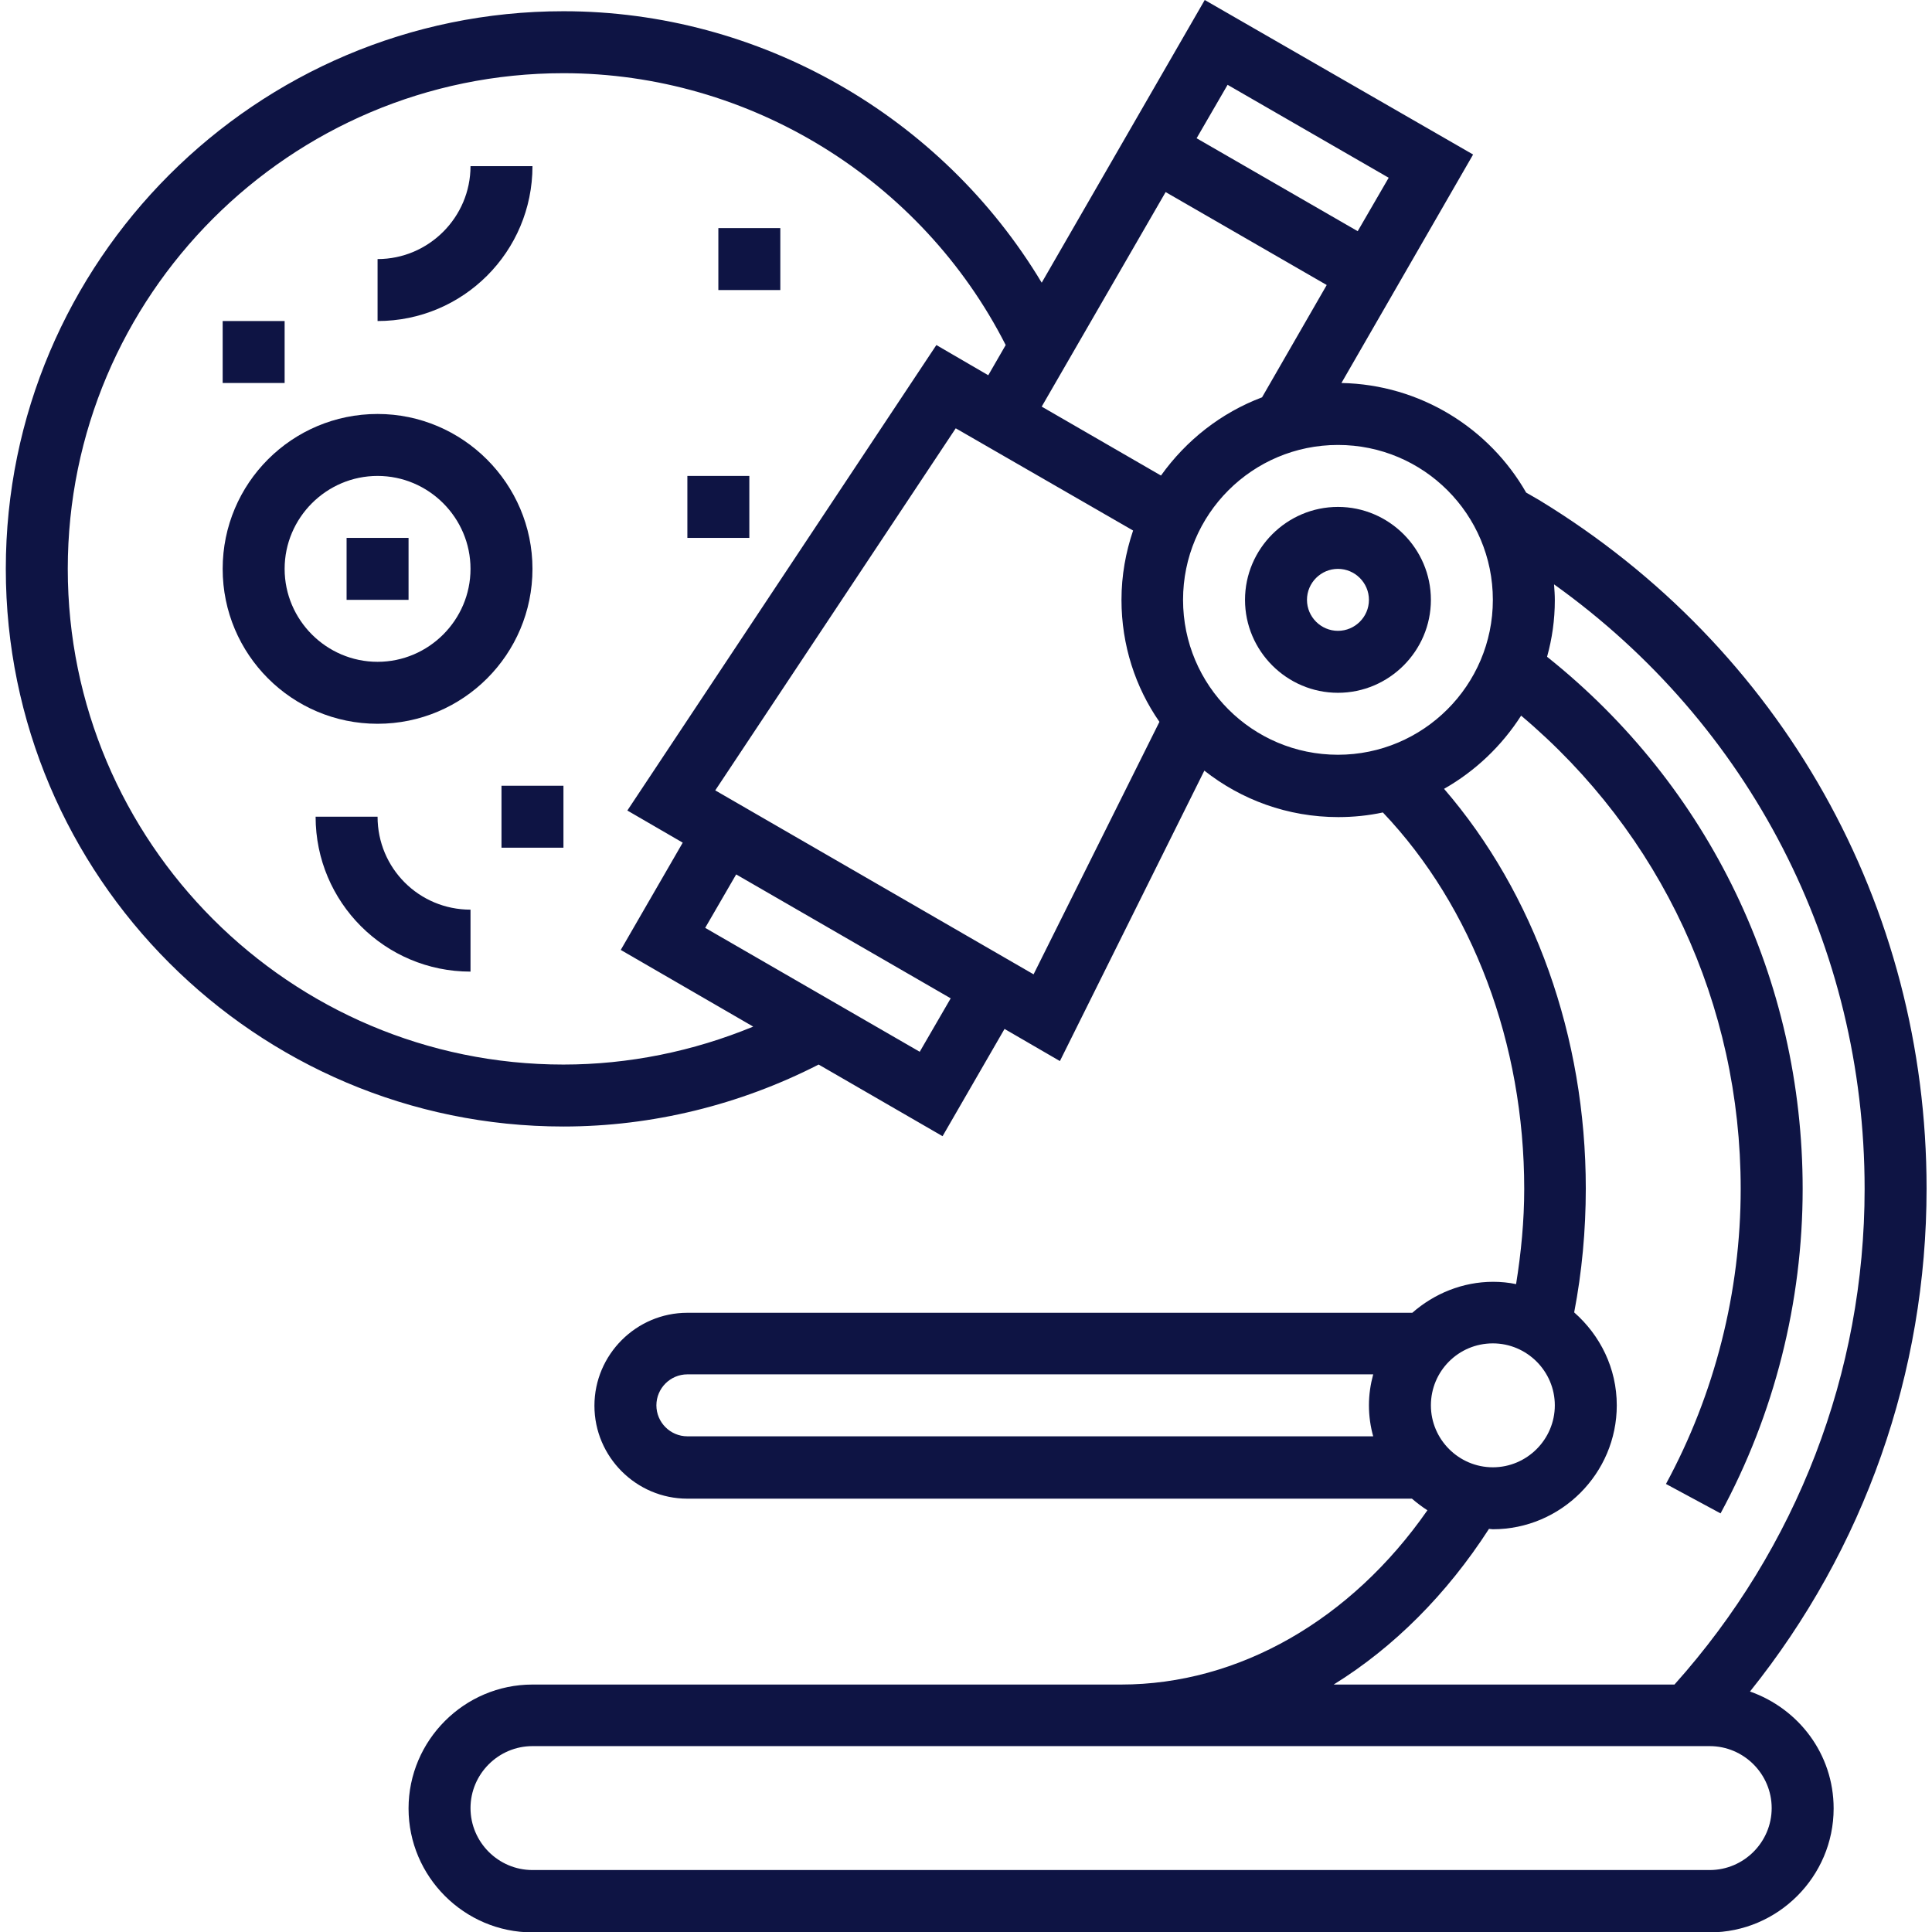
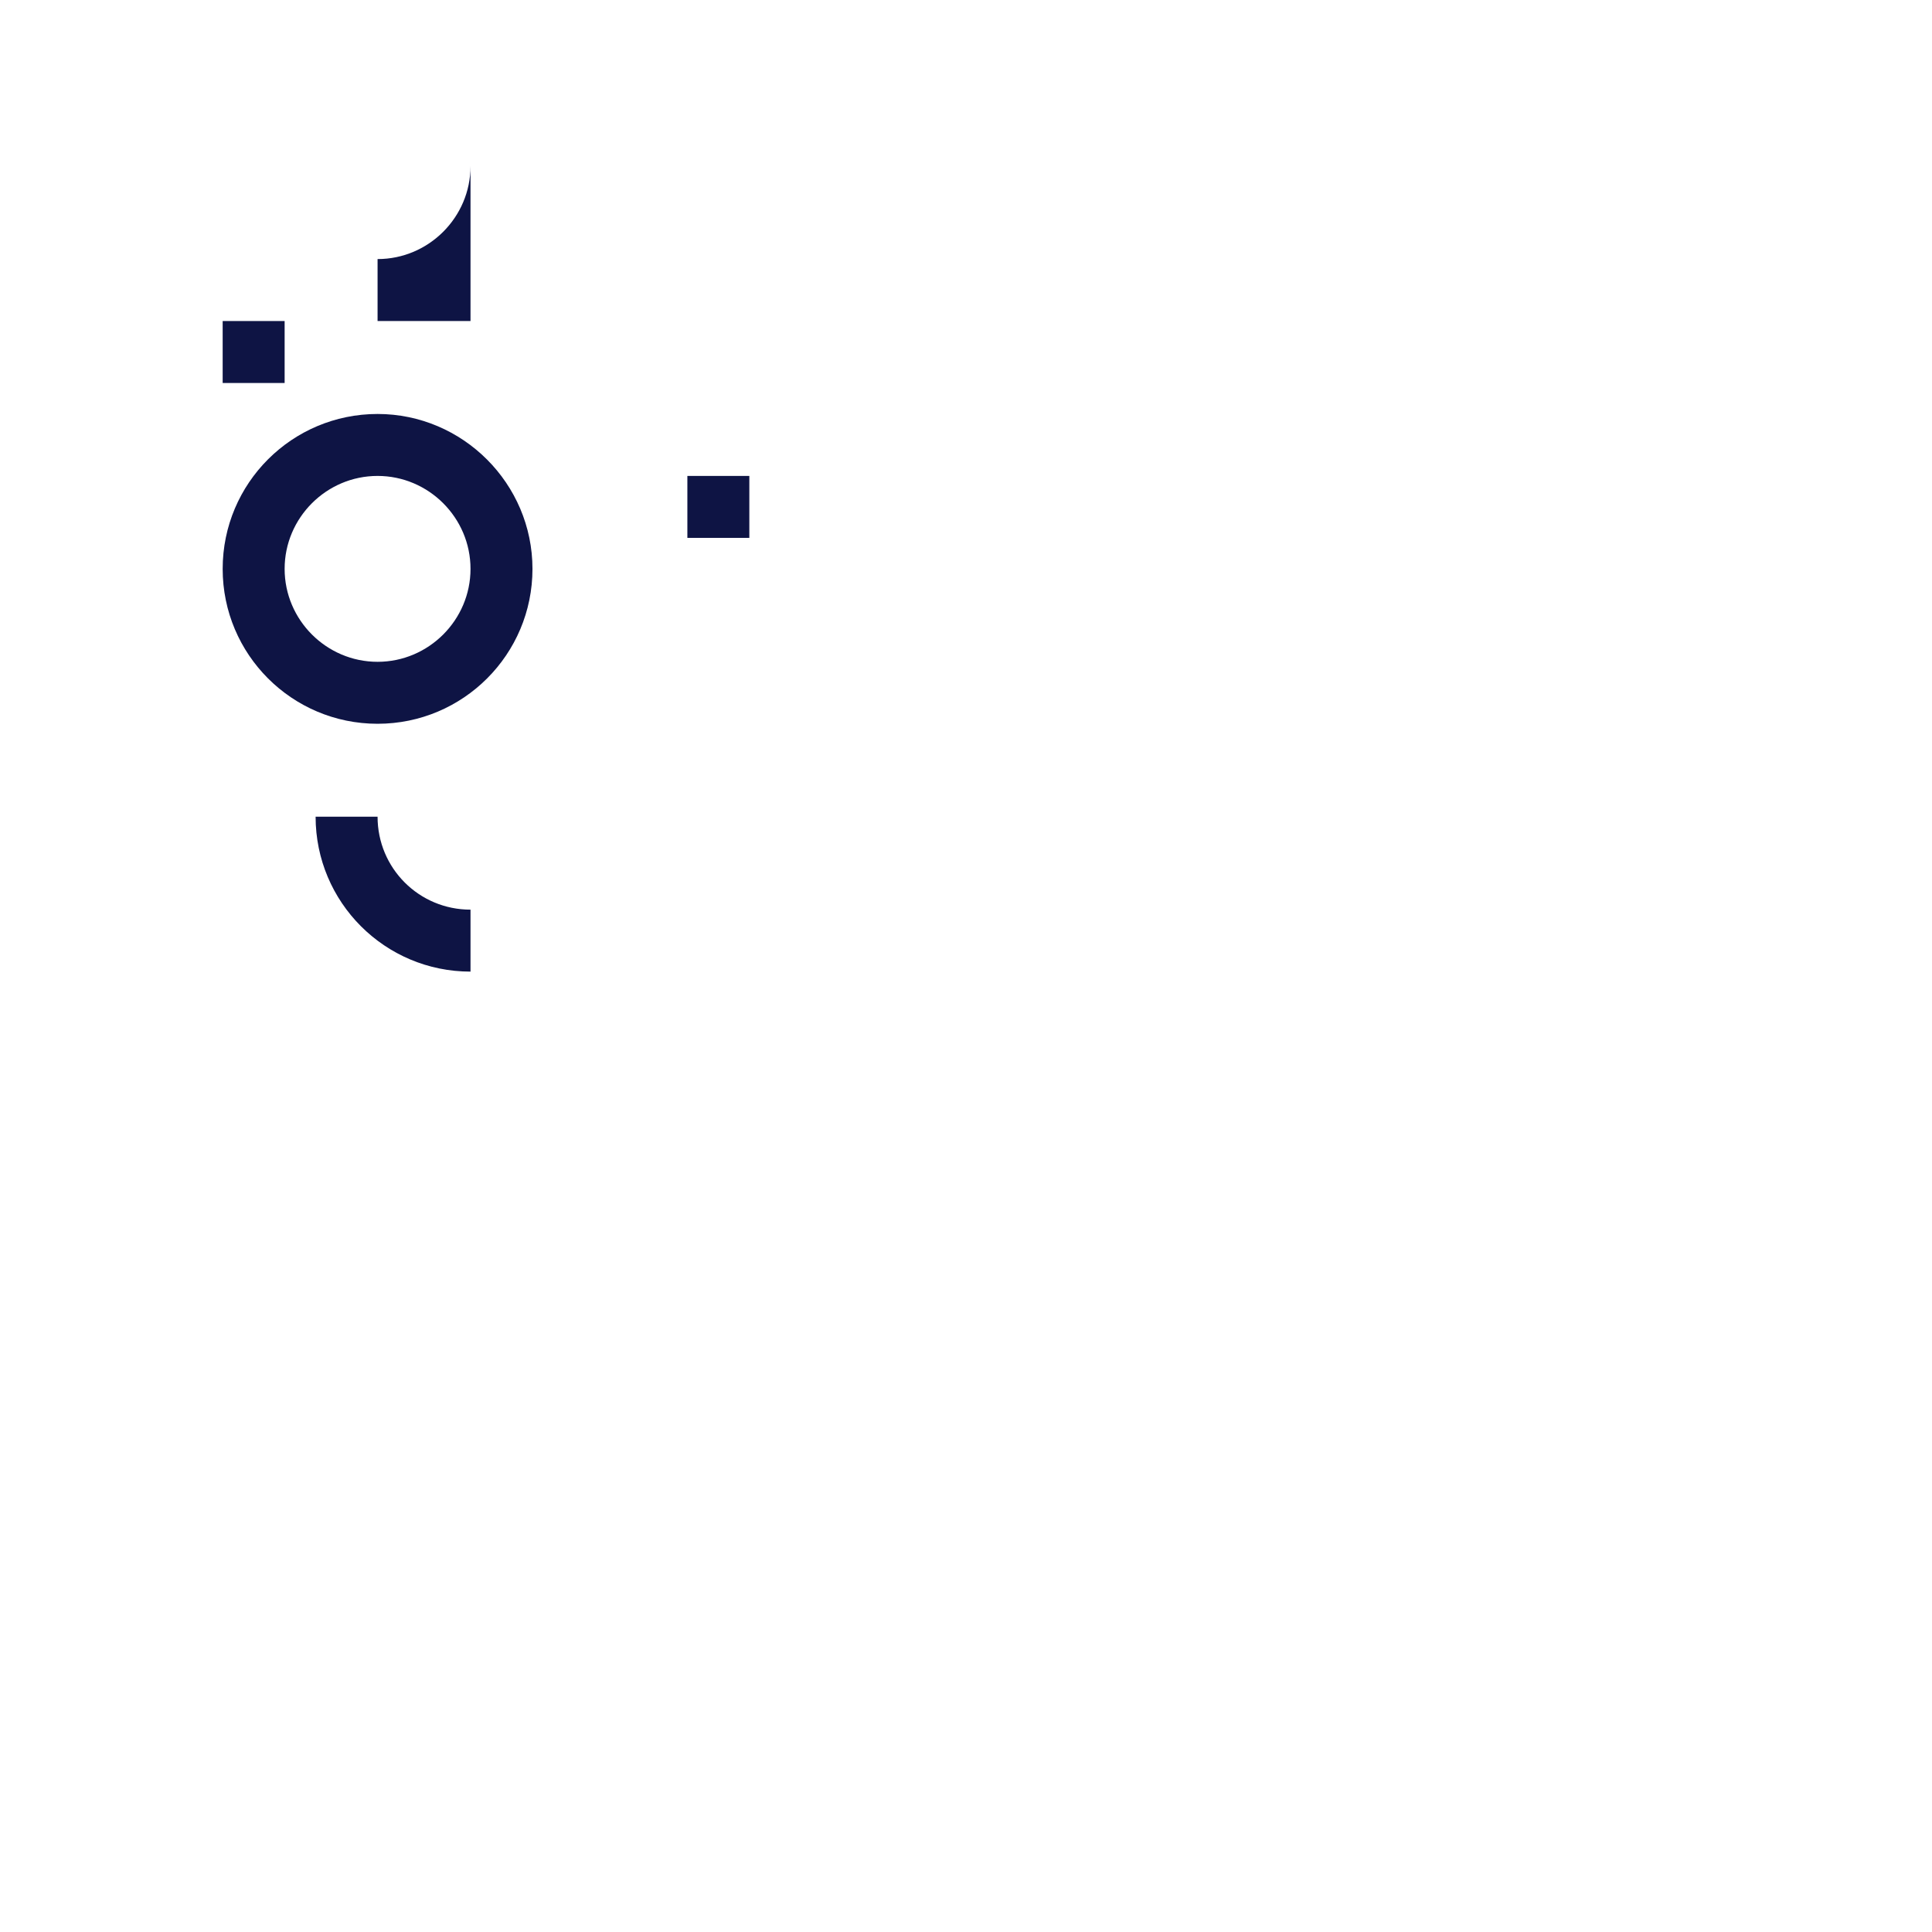
<svg xmlns="http://www.w3.org/2000/svg" version="1.1" id="Capa_1" x="0px" y="0px" viewBox="0 0 498.9 498.9" style="enable-background:new 0 0 498.9 498.9;" xml:space="preserve">
  <style type="text/css">
	.st0{fill:#0E1444;}
</style>
  <g>
    <g>
-       <path class="st0" d="M345.5,130.9c-13.2,0-24,10.8-24,24s10.8,24,24,24s24-10.8,24-24S358.7,130.9,345.5,130.9z M345.5,162.9    c-4.4,0-8-3.6-8-8s3.6-8,8-8s8,3.6,8,8S349.9,162.9,345.5,162.9z" />
-     </g>
+       </g>
  </g>
  <g>
    <g>
-       <path class="st0" d="M451.9,436.8c29.5-36.8,45.6-82.3,45.6-129.9c0-73.1-37.3-139.6-100.1-177.8l-3.3-1.9    c-9.5-16.6-27.3-27.9-47.7-28.3l34-59L311.1,0L269,73c-25.8-43-72.8-70.1-123.5-70.1c-79.4,0-144,64.6-144,144s64.6,144,144,144    c22.9,0,45.6-5.6,65.9-16l32,18.5l16-27.7l14.3,8.3l37.3-75c9.5,7.5,21.5,12,34.6,12c3.9,0,7.8-0.4,11.5-1.2    c23.2,24.4,36.5,59.7,36.5,97.2c0,8.3-0.8,16.5-2.1,24.6c-1.9-0.4-3.9-0.6-5.9-0.6c-8,0-15.3,3.1-20.9,8H177.5    c-13.2,0-24,10.8-24,24s10.8,24,24,24h187.1c1.3,1.1,2.6,2.1,4,3c-19.7,28.3-48.7,45-79.1,45h-152c-17.6,0-32,14.4-32,32    s14.4,32,32,32h304c17.6,0,32-14.4,32-32C473.5,452.9,464.4,441.2,451.9,436.8z M354.6,370.9H177.5c-4.4,0-8-3.6-8-8s3.6-8,8-8    h177.1c-0.7,2.6-1.1,5.2-1.1,8S353.9,368.4,354.6,370.9z M317,21.9l41.6,24l-8,13.8l-41.6-24L317,21.9z M145.5,274.9    c-70.6,0-128-57.4-128-128s57.4-128,128-128c48.1,0,92.5,27.5,114.2,70.2l-4.5,7.8l-13.4-7.8l-79.8,120.2l14.3,8.3l-16,27.7    l34.2,19.8C179,271.5,162.3,274.9,145.5,274.9z M237.5,271.6l-55.4-32l8-13.8l55.4,32L237.5,271.6z M266.9,251.6l-82.2-47.5    l62.1-93.5l45.8,26.4c-1.9,5.6-3,11.6-3,17.9c0,11.7,3.6,22.6,9.8,31.5L266.9,251.6z M269,105l32-55.4l41.6,24l-16.7,29    c-10.6,4-19.6,11.1-26.1,20.2L269,105z M345.5,194.9c-22.1,0-40-17.9-40-40s17.9-40,40-40s40,17.9,40,40S367.5,194.9,345.5,194.9z     M385.5,346.9c8.8,0,16,7.2,16,16s-7.2,16-16,16s-16-7.2-16-16S376.6,346.9,385.5,346.9z M384.5,394.8c0.3,0,0.6,0.1,1,0.1    c17.6,0,32-14.4,32-32c0-9.6-4.3-18.1-11-24c2-10.4,3-21.2,3-32c0-39.2-13.3-76.2-36.6-103.2c8.1-4.6,14.9-11.1,19.9-18.9    c36.1,30.4,56.7,74.5,56.7,122.2c0,26.6-6.7,53-19.3,76.2l14.1,7.6c13.9-25.6,21.2-54.6,21.2-83.8c0-54-24.1-104-66-137.4    c1.3-4.7,2-9.5,2-14.6c0-1.4-0.1-2.7-0.2-4.1c50.5,36.1,80.2,93.4,80.2,156.1c0,47.5-17.5,92.7-49.1,128h-88    C359.9,425.4,373.6,411.7,384.5,394.8z M441.5,482.9h-304c-8.8,0-16-7.2-16-16s7.2-16,16-16h304c8.8,0,16,7.2,16,16    S450.3,482.9,441.5,482.9z" />
-     </g>
+       </g>
  </g>
  <g>
    <g>
      <path class="st0" d="M97.5,106.9c-22.1,0-40,17.9-40,40s17.9,40,40,40s40-17.9,40-40C137.5,124.9,119.5,106.9,97.5,106.9z     M97.5,170.9c-13.2,0-24-10.8-24-24s10.8-24,24-24s24,10.8,24,24S110.7,170.9,97.5,170.9z" />
    </g>
  </g>
  <g>
    <g>
-       <path class="st0" d="M121.5,42.9c0,13.2-10.8,24-24,24v16c22.1,0,40-17.9,40-40H121.5z" />
+       <path class="st0" d="M121.5,42.9c0,13.2-10.8,24-24,24v16H121.5z" />
    </g>
  </g>
  <g>
    <g>
      <path class="st0" d="M97.5,210.9h-16c0,22.1,17.9,40,40,40v-16C108.2,234.9,97.5,224.2,97.5,210.9z" />
    </g>
  </g>
  <g>
    <g>
      <rect x="57.5" y="82.9" class="st0" width="16" height="16" />
    </g>
  </g>
  <g>
    <g>
-       <rect x="185.5" y="58.9" class="st0" width="16" height="16" />
-     </g>
+       </g>
  </g>
  <g>
    <g>
      <rect x="177.5" y="122.9" class="st0" width="16" height="16" />
    </g>
  </g>
  <g>
    <g>
-       <rect x="129.5" y="202.9" class="st0" width="16" height="16" />
-     </g>
+       </g>
  </g>
  <g>
    <g>
-       <rect x="89.5" y="138.9" class="st0" width="16" height="16" />
-     </g>
+       </g>
  </g>
</svg>